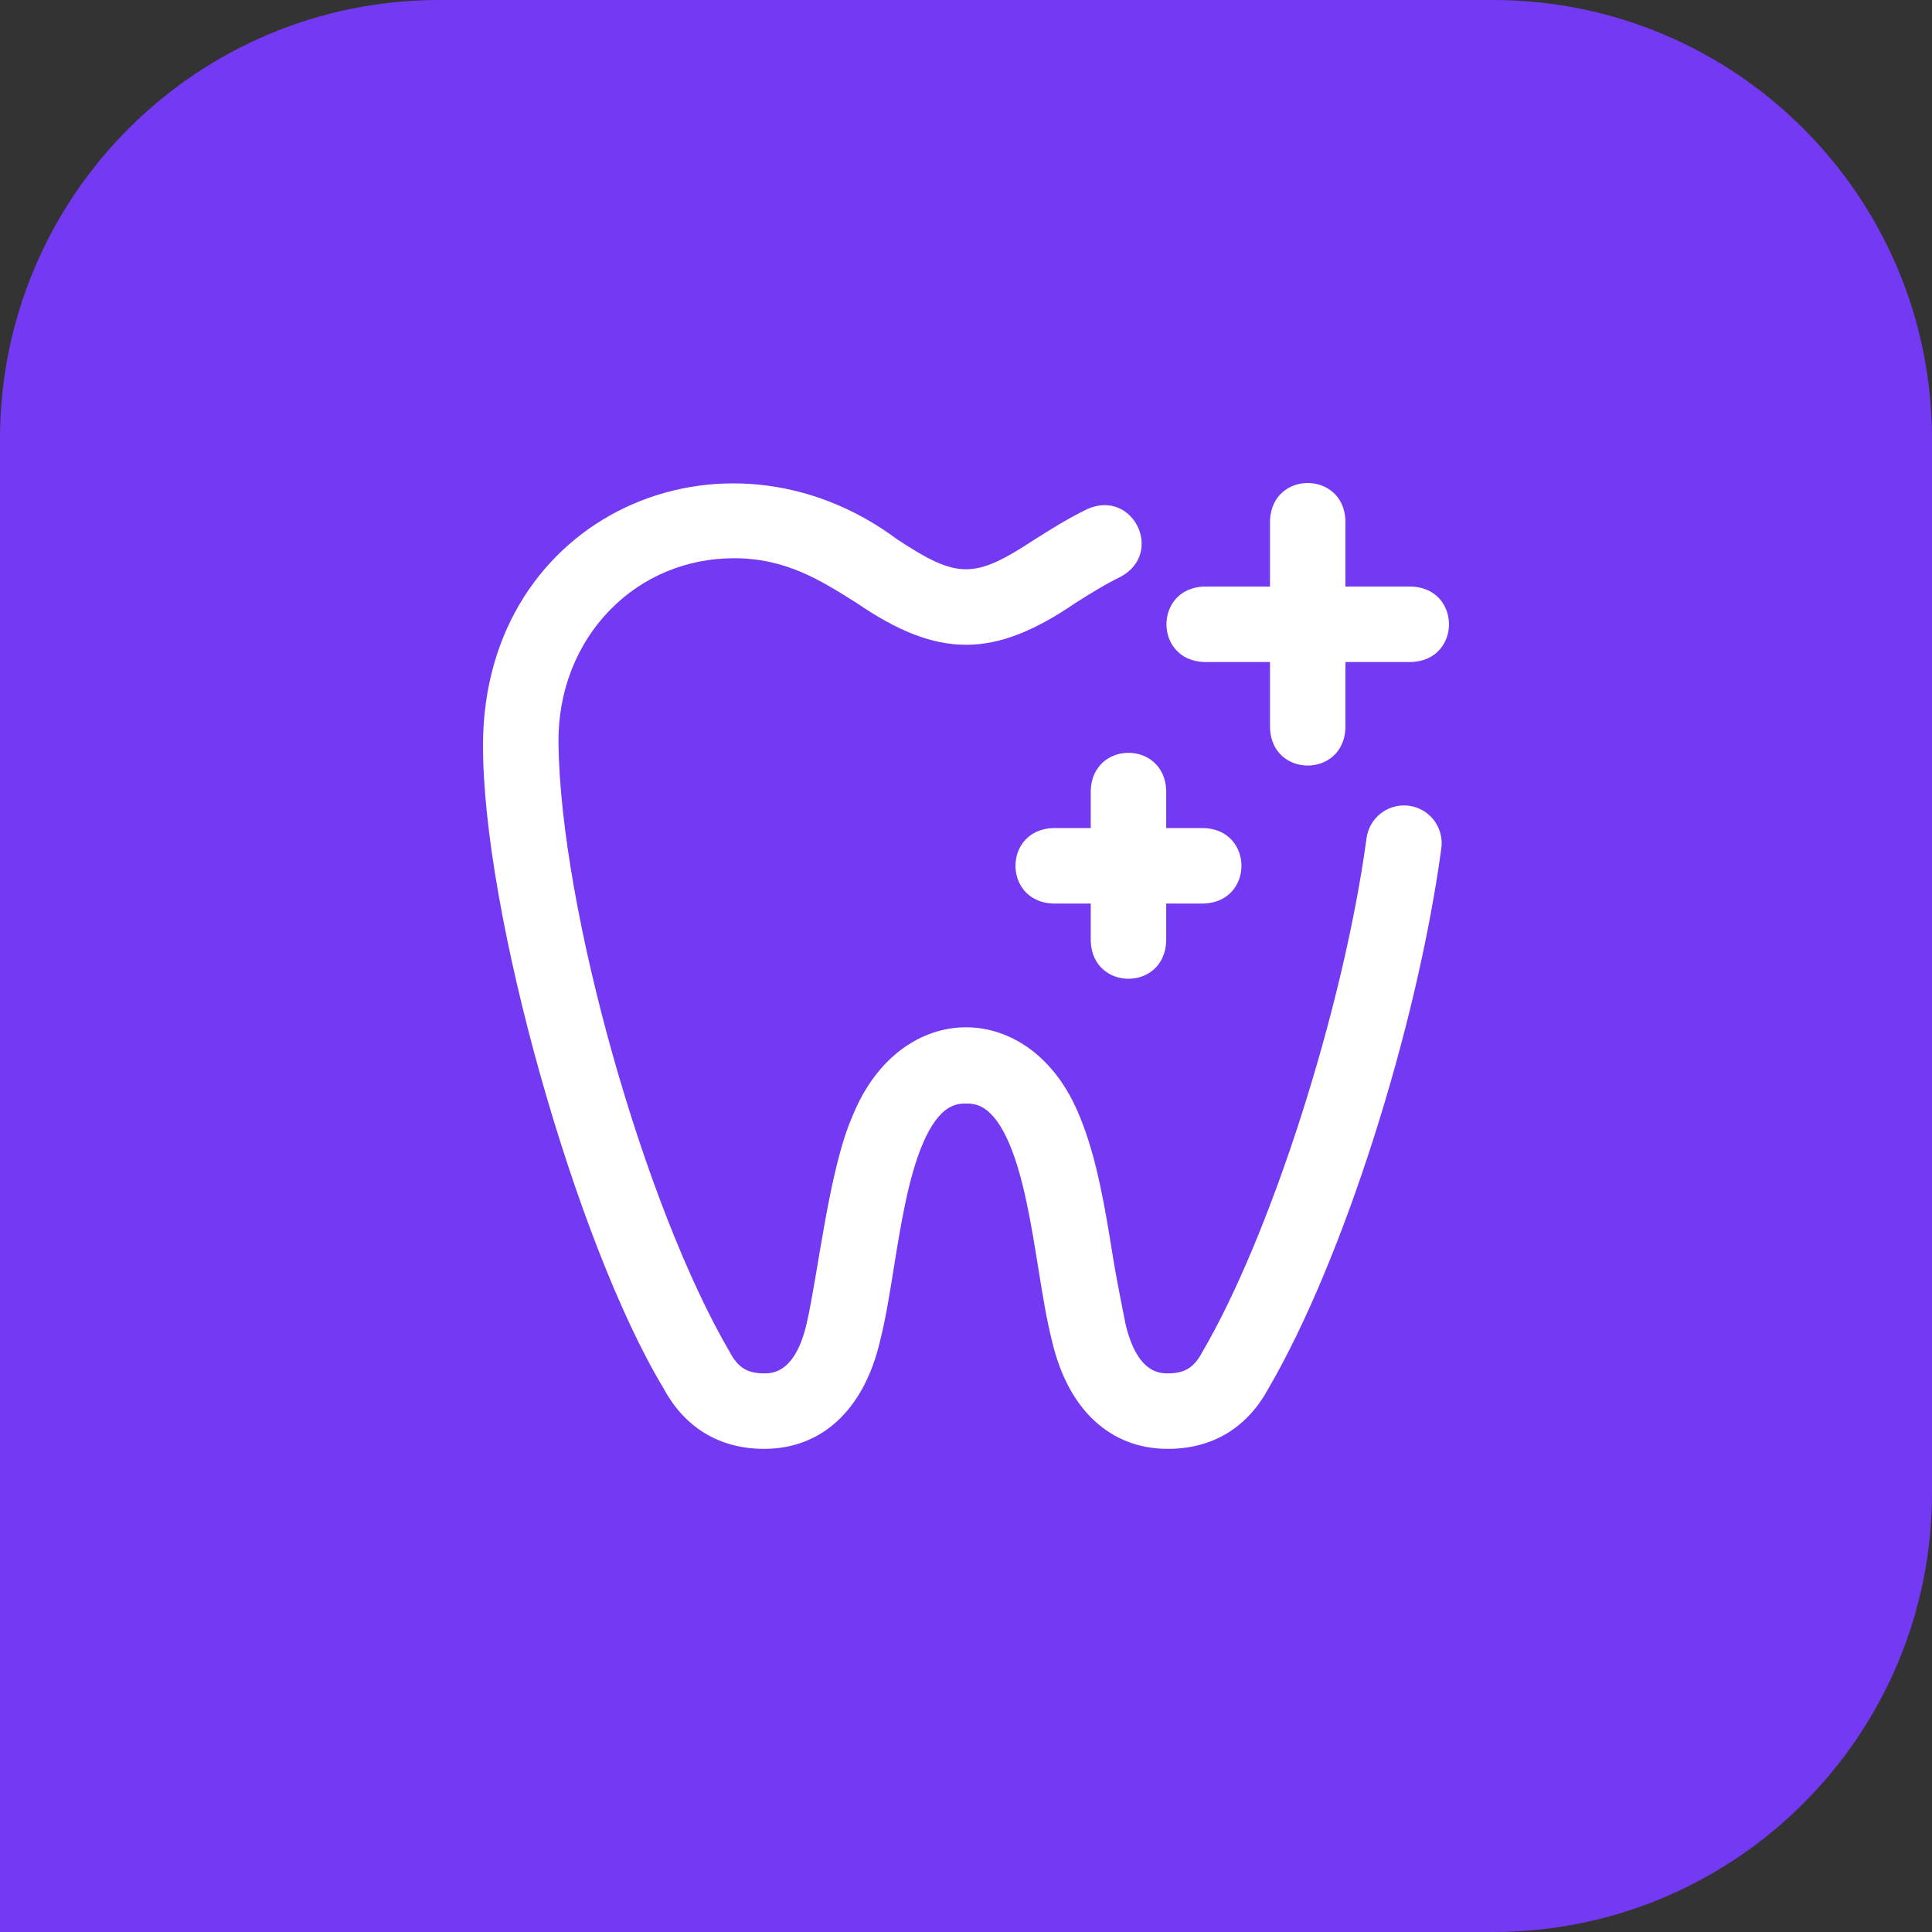
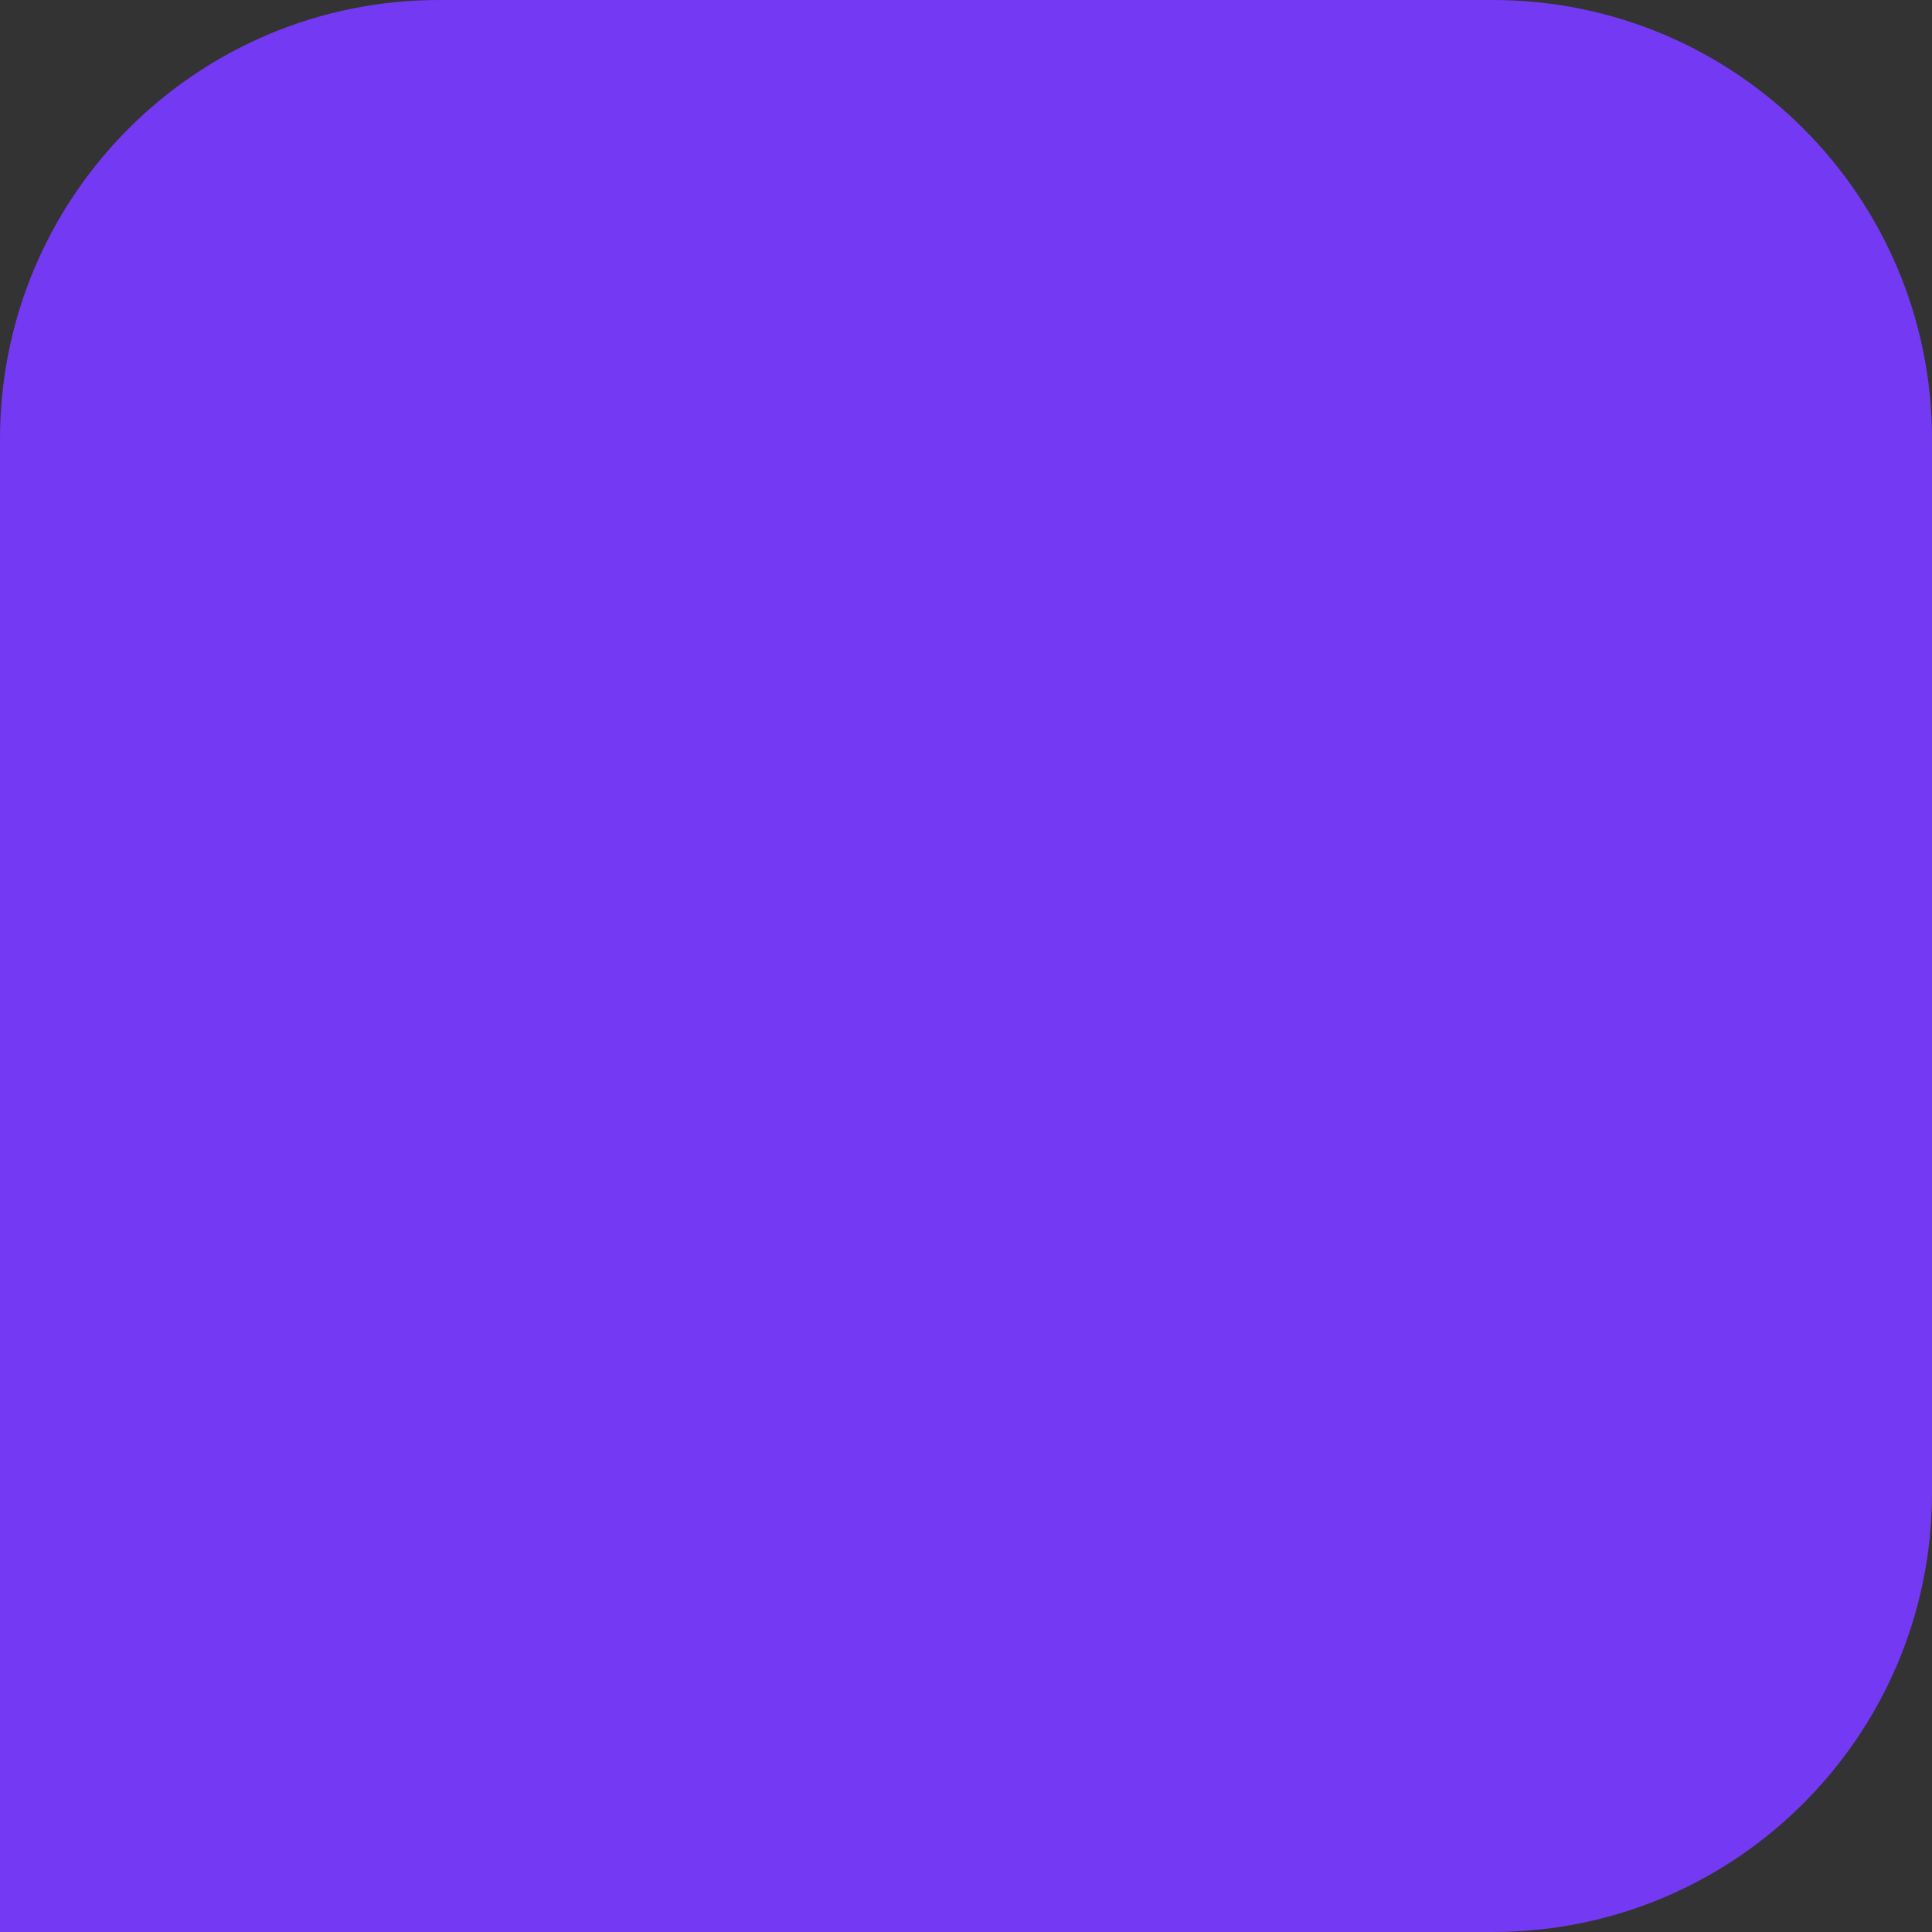
<svg xmlns="http://www.w3.org/2000/svg" width="55" height="55" viewBox="0 0 55 55" fill="none">
  <rect x="0" y="0" width="55" height="55" fill="#333333" stroke="none" />
  <path d="M0 12.5C0 5.596 5.596 0 12.5 0H42.5C49.404 0 55 5.596 55 12.5V42.5C55 49.404 49.404 55 42.5 55H0V12.5Z" fill="#7439F2" />
-   <path d="M20.773 38.487C20.781 38.5 20.766 38.474 20.773 38.487ZM34.229 38.487C34.236 38.474 34.221 38.5 34.229 38.487ZM40.112 22.938C39.524 22.859 38.983 23.271 38.903 23.859C38.246 28.703 36.18 35.151 34.229 38.487C33.993 38.932 33.727 39.097 33.245 39.097C33.028 39.097 32.365 39.097 32.038 37.675C32.036 37.666 31.791 36.459 31.677 35.748C31.467 34.44 31.229 32.957 30.729 31.763C29.371 28.407 25.633 28.404 24.273 31.763C23.601 33.277 23.291 36.264 22.964 37.675C22.637 39.097 21.974 39.097 21.756 39.097C21.275 39.097 21.008 38.932 20.773 38.487C18.334 34.317 15.953 25.872 15.899 21.152C15.882 19.684 16.412 18.329 17.393 17.337C18.314 16.405 19.558 15.892 20.896 15.892C22.367 15.892 23.351 16.512 24.392 17.169C26.709 18.752 28.296 18.75 30.61 17.169C31.021 16.91 31.446 16.642 31.897 16.422C33.154 15.752 32.259 13.915 30.957 14.49C30.4 14.761 29.902 15.075 29.463 15.352C27.732 16.491 27.269 16.49 25.538 15.352C20.616 11.689 13.784 14.649 13.75 21.177C13.731 25.958 16.402 35.397 18.885 39.514C19.493 40.647 20.486 41.246 21.756 41.246C23.399 41.246 24.601 40.125 25.055 38.169C25.21 37.558 25.325 36.844 25.446 36.089C25.637 34.899 25.854 33.551 26.255 32.592C26.747 31.416 27.256 31.416 27.501 31.416C27.746 31.416 28.255 31.416 28.747 32.592C29.148 33.551 29.365 34.899 29.556 36.089C29.677 36.844 29.792 37.557 29.947 38.169C30.401 40.125 31.602 41.246 33.245 41.246C34.516 41.246 35.508 40.647 36.117 39.514C38.221 35.907 40.332 29.306 41.032 24.148C41.112 23.559 40.7 23.018 40.112 22.938ZM31.051 22.499V23.573H29.976C28.552 23.626 28.554 25.67 29.976 25.722H31.051V26.796C31.104 28.22 33.147 28.219 33.199 26.796V25.722H34.274C35.698 25.669 35.697 23.626 34.274 23.573H33.199V22.499C33.147 21.075 31.103 21.076 31.051 22.499ZM34.274 18.846H36.154V20.726C36.207 22.15 38.25 22.149 38.302 20.726V18.846H40.182C41.606 18.793 41.605 16.75 40.182 16.698H38.302V14.818C38.25 13.394 36.206 13.395 36.154 14.818V16.698H34.274C32.85 16.75 32.851 18.794 34.274 18.846Z" fill="white" />
</svg>